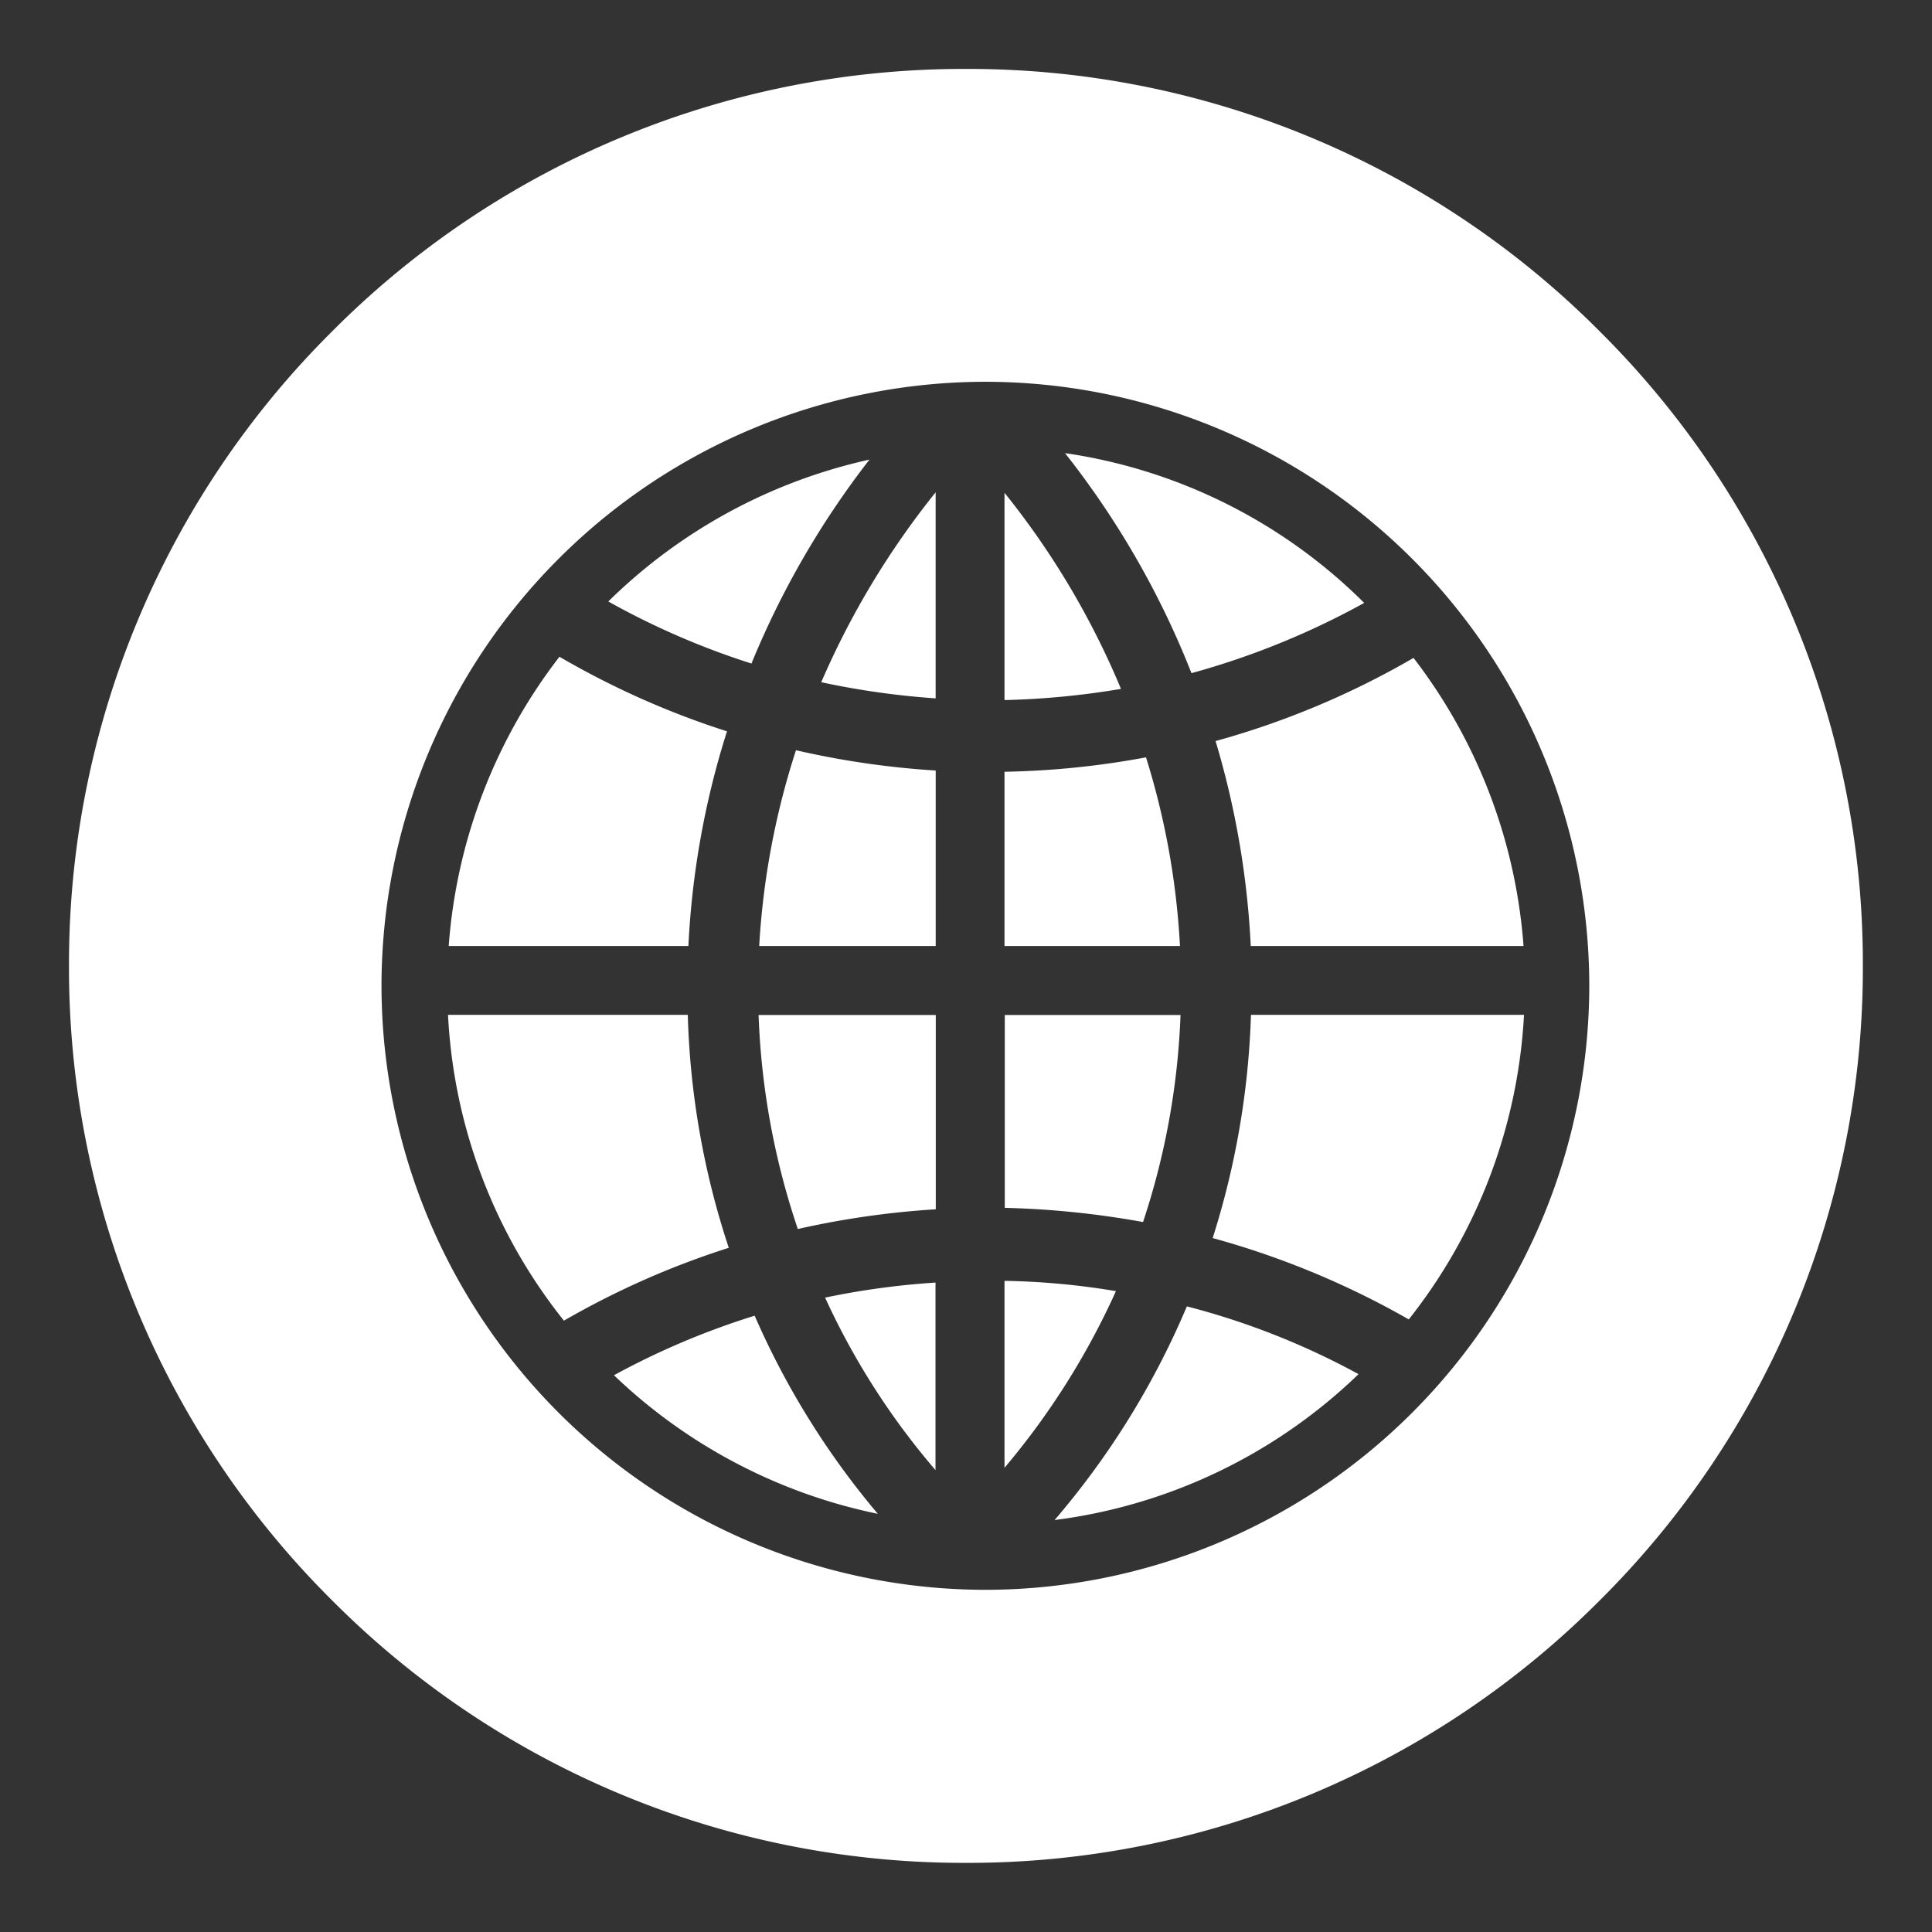
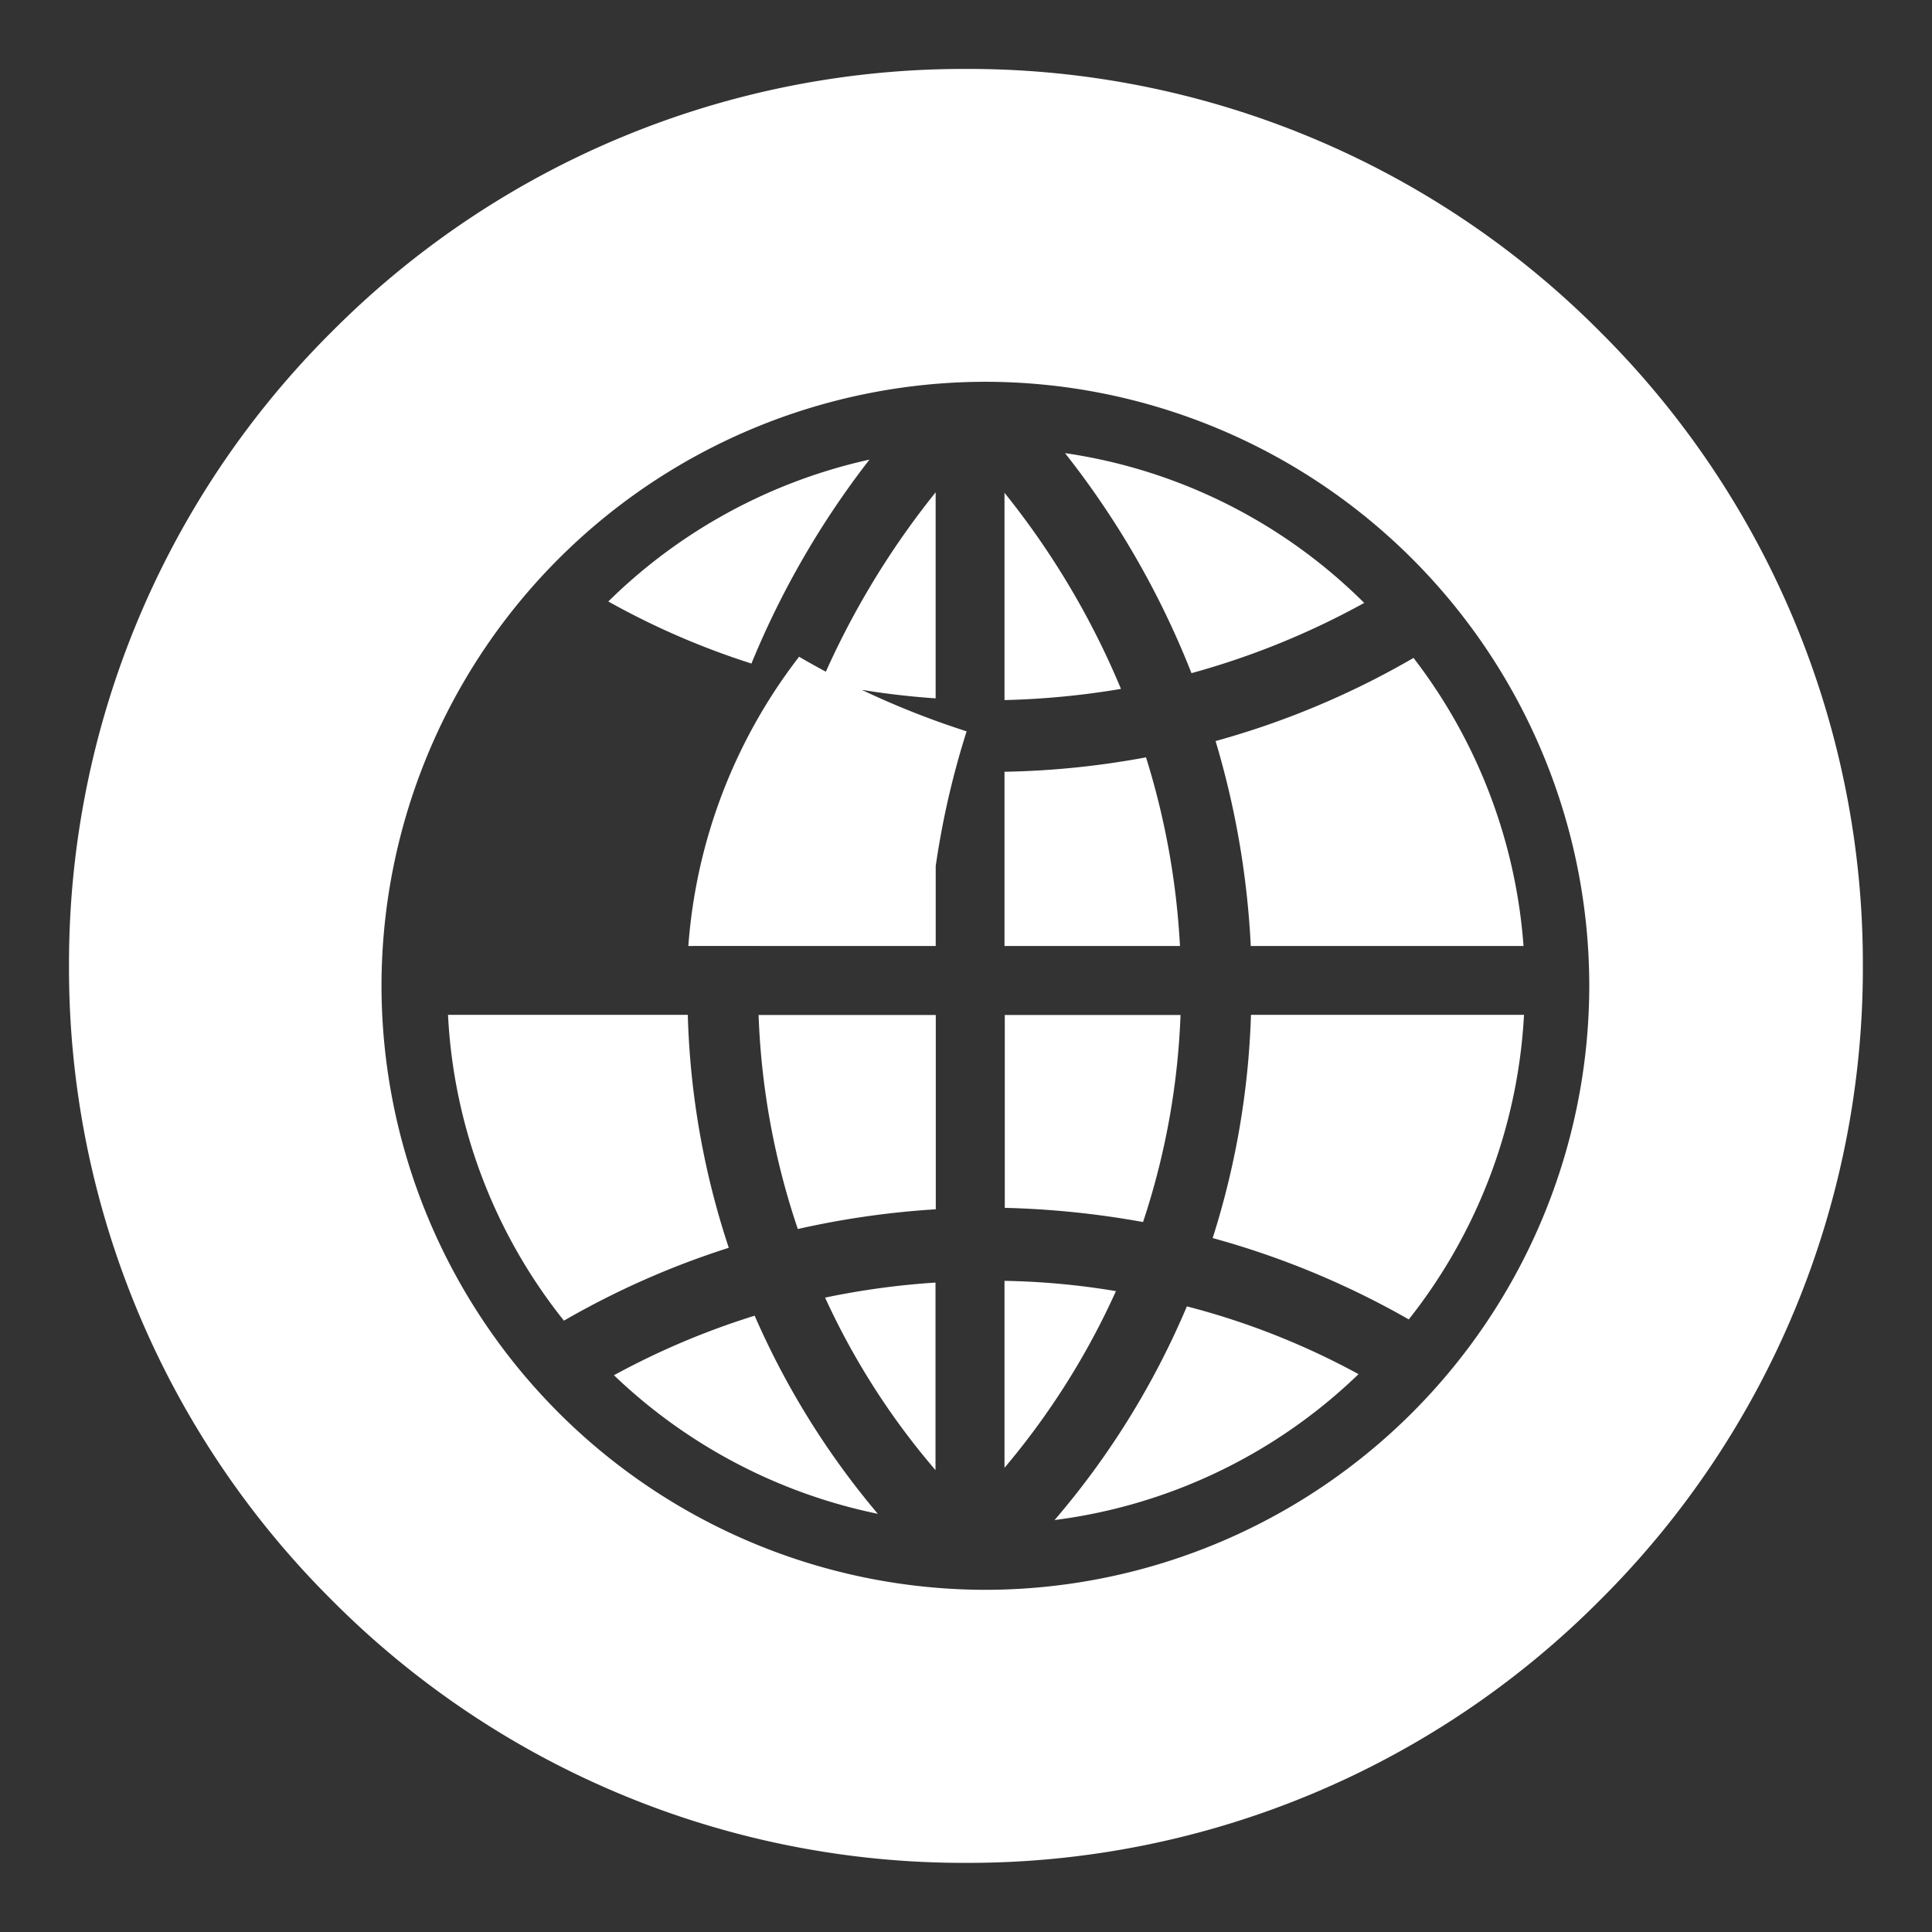
<svg xmlns="http://www.w3.org/2000/svg" width="28" height="28" viewBox="0 0 28 28">
  <rect x="0" y="0" width="28" height="28" fill="#333333" stroke="none" />
  <g id="ico_web" transform="translate(-19.578 7.006)">
-     <rect id="Rectángulo_1026" data-name="Rectángulo 1026" width="28" height="28" rx="14" transform="translate(19.578 -7.006)" fill="#007936" opacity="0" />
-     <path id="Exclusión_95" data-name="Exclusión 95" d="M-17014.422,14708.992a12.913,12.913,0,0,1-9.191-3.808,12.916,12.916,0,0,1-3.809-9.191,12.916,12.916,0,0,1,3.809-9.192,12.913,12.913,0,0,1,9.191-3.808,12.912,12.912,0,0,1,9.189,3.808,12.916,12.916,0,0,1,3.809,9.192,12.916,12.916,0,0,1-3.809,9.191A12.912,12.912,0,0,1-17014.422,14708.992Zm.281-21.465a8.761,8.761,0,0,0-8.752,8.752,8.764,8.764,0,0,0,8.752,8.756,8.764,8.764,0,0,0,8.752-8.756A8.761,8.761,0,0,0-17014.141,14687.527Zm1,16.5,0,0a11.8,11.8,0,0,0,1.92-3.1,10.87,10.87,0,0,1,2.488.982,7.748,7.748,0,0,1-4.408,2.115Zm-2.561-.094h0a7.8,7.8,0,0,1-3.822-2.008,11.185,11.185,0,0,1,2.039-.863,11.685,11.685,0,0,0,1.783,2.869Zm.838-.633,0,0a10.61,10.61,0,0,1-1.6-2.5,11.393,11.393,0,0,1,1.6-.218v2.722Zm1-.034v-2.709a10.81,10.81,0,0,1,1.615.149,10.93,10.93,0,0,1-1.613,2.558Zm-6.385-2.132h0a7.72,7.72,0,0,1-1.68-4.432h3.475a11.744,11.744,0,0,0,.594,3.376,12.135,12.135,0,0,0-2.389,1.056Zm12.244-.018h0a12.255,12.255,0,0,0-2.842-1.179,11.891,11.891,0,0,0,.555-3.235h3.957a7.781,7.781,0,0,1-1.67,4.414Zm-8.855-1.312h0a10.867,10.867,0,0,1-.568-3.1h2.568v2.816a12.568,12.568,0,0,0-2,.286Zm5-.1h0a12.951,12.951,0,0,0-2-.205v-2.795h2.547a10.764,10.764,0,0,1-.543,3Zm5.518-4h-3.953a12.455,12.455,0,0,0-.51-2.97,12.141,12.141,0,0,0,2.869-1.205,7.78,7.78,0,0,1,1.594,4.174Zm-4.979,0h-2.543v-2.525a12.352,12.352,0,0,0,2.051-.209,11.13,11.13,0,0,1,.492,2.733Zm-3.539,0h-2.559a11.235,11.235,0,0,1,.533-2.837,12.486,12.486,0,0,0,2.025.294v2.542Zm-3.586,0h-3.473a7.789,7.789,0,0,1,1.605-4.192,12.193,12.193,0,0,0,2.428,1.081,12.206,12.206,0,0,0-.559,3.11Zm4.582-3.568h0v-3a11.714,11.714,0,0,1,1.688,2.842,11.768,11.768,0,0,1-1.686.162Zm-1-.021h0a11.641,11.641,0,0,1-1.656-.234,11.98,11.98,0,0,1,1.658-2.752v2.985Zm3.709-.367h0a12.577,12.577,0,0,0-1.832-3.187,7.717,7.717,0,0,1,4.336,2.171,11.431,11.431,0,0,1-2.5,1.017Zm-6.375-.137h0a11.232,11.232,0,0,1-2.076-.9,7.791,7.791,0,0,1,3.785-2.056,12.62,12.62,0,0,0-1.709,2.952Z" transform="translate(17048 -14689)" fill="#fff" />
+     <path id="Exclusión_95" data-name="Exclusión 95" d="M-17014.422,14708.992a12.913,12.913,0,0,1-9.191-3.808,12.916,12.916,0,0,1-3.809-9.191,12.916,12.916,0,0,1,3.809-9.192,12.913,12.913,0,0,1,9.191-3.808,12.912,12.912,0,0,1,9.189,3.808,12.916,12.916,0,0,1,3.809,9.192,12.916,12.916,0,0,1-3.809,9.191A12.912,12.912,0,0,1-17014.422,14708.992Zm.281-21.465a8.761,8.761,0,0,0-8.752,8.752,8.764,8.764,0,0,0,8.752,8.756,8.764,8.764,0,0,0,8.752-8.756A8.761,8.761,0,0,0-17014.141,14687.527Zm1,16.5,0,0a11.8,11.8,0,0,0,1.92-3.1,10.87,10.87,0,0,1,2.488.982,7.748,7.748,0,0,1-4.408,2.115Zm-2.561-.094h0a7.8,7.8,0,0,1-3.822-2.008,11.185,11.185,0,0,1,2.039-.863,11.685,11.685,0,0,0,1.783,2.869Zm.838-.633,0,0a10.61,10.61,0,0,1-1.6-2.5,11.393,11.393,0,0,1,1.6-.218v2.722Zm1-.034v-2.709a10.81,10.81,0,0,1,1.615.149,10.93,10.93,0,0,1-1.613,2.558Zm-6.385-2.132h0a7.72,7.72,0,0,1-1.68-4.432h3.475a11.744,11.744,0,0,0,.594,3.376,12.135,12.135,0,0,0-2.389,1.056Zm12.244-.018h0a12.255,12.255,0,0,0-2.842-1.179,11.891,11.891,0,0,0,.555-3.235h3.957a7.781,7.781,0,0,1-1.67,4.414Zm-8.855-1.312h0a10.867,10.867,0,0,1-.568-3.1h2.568v2.816a12.568,12.568,0,0,0-2,.286Zm5-.1h0a12.951,12.951,0,0,0-2-.205v-2.795h2.547a10.764,10.764,0,0,1-.543,3Zm5.518-4h-3.953a12.455,12.455,0,0,0-.51-2.97,12.141,12.141,0,0,0,2.869-1.205,7.78,7.78,0,0,1,1.594,4.174Zm-4.979,0h-2.543v-2.525a12.352,12.352,0,0,0,2.051-.209,11.13,11.13,0,0,1,.492,2.733Zm-3.539,0h-2.559a11.235,11.235,0,0,1,.533-2.837,12.486,12.486,0,0,0,2.025.294v2.542Zm-3.586,0a7.789,7.789,0,0,1,1.605-4.192,12.193,12.193,0,0,0,2.428,1.081,12.206,12.206,0,0,0-.559,3.11Zm4.582-3.568h0v-3a11.714,11.714,0,0,1,1.688,2.842,11.768,11.768,0,0,1-1.686.162Zm-1-.021h0a11.641,11.641,0,0,1-1.656-.234,11.98,11.98,0,0,1,1.658-2.752v2.985Zm3.709-.367h0a12.577,12.577,0,0,0-1.832-3.187,7.717,7.717,0,0,1,4.336,2.171,11.431,11.431,0,0,1-2.5,1.017Zm-6.375-.137h0a11.232,11.232,0,0,1-2.076-.9,7.791,7.791,0,0,1,3.785-2.056,12.62,12.62,0,0,0-1.709,2.952Z" transform="translate(17048 -14689)" fill="#fff" />
  </g>
</svg>